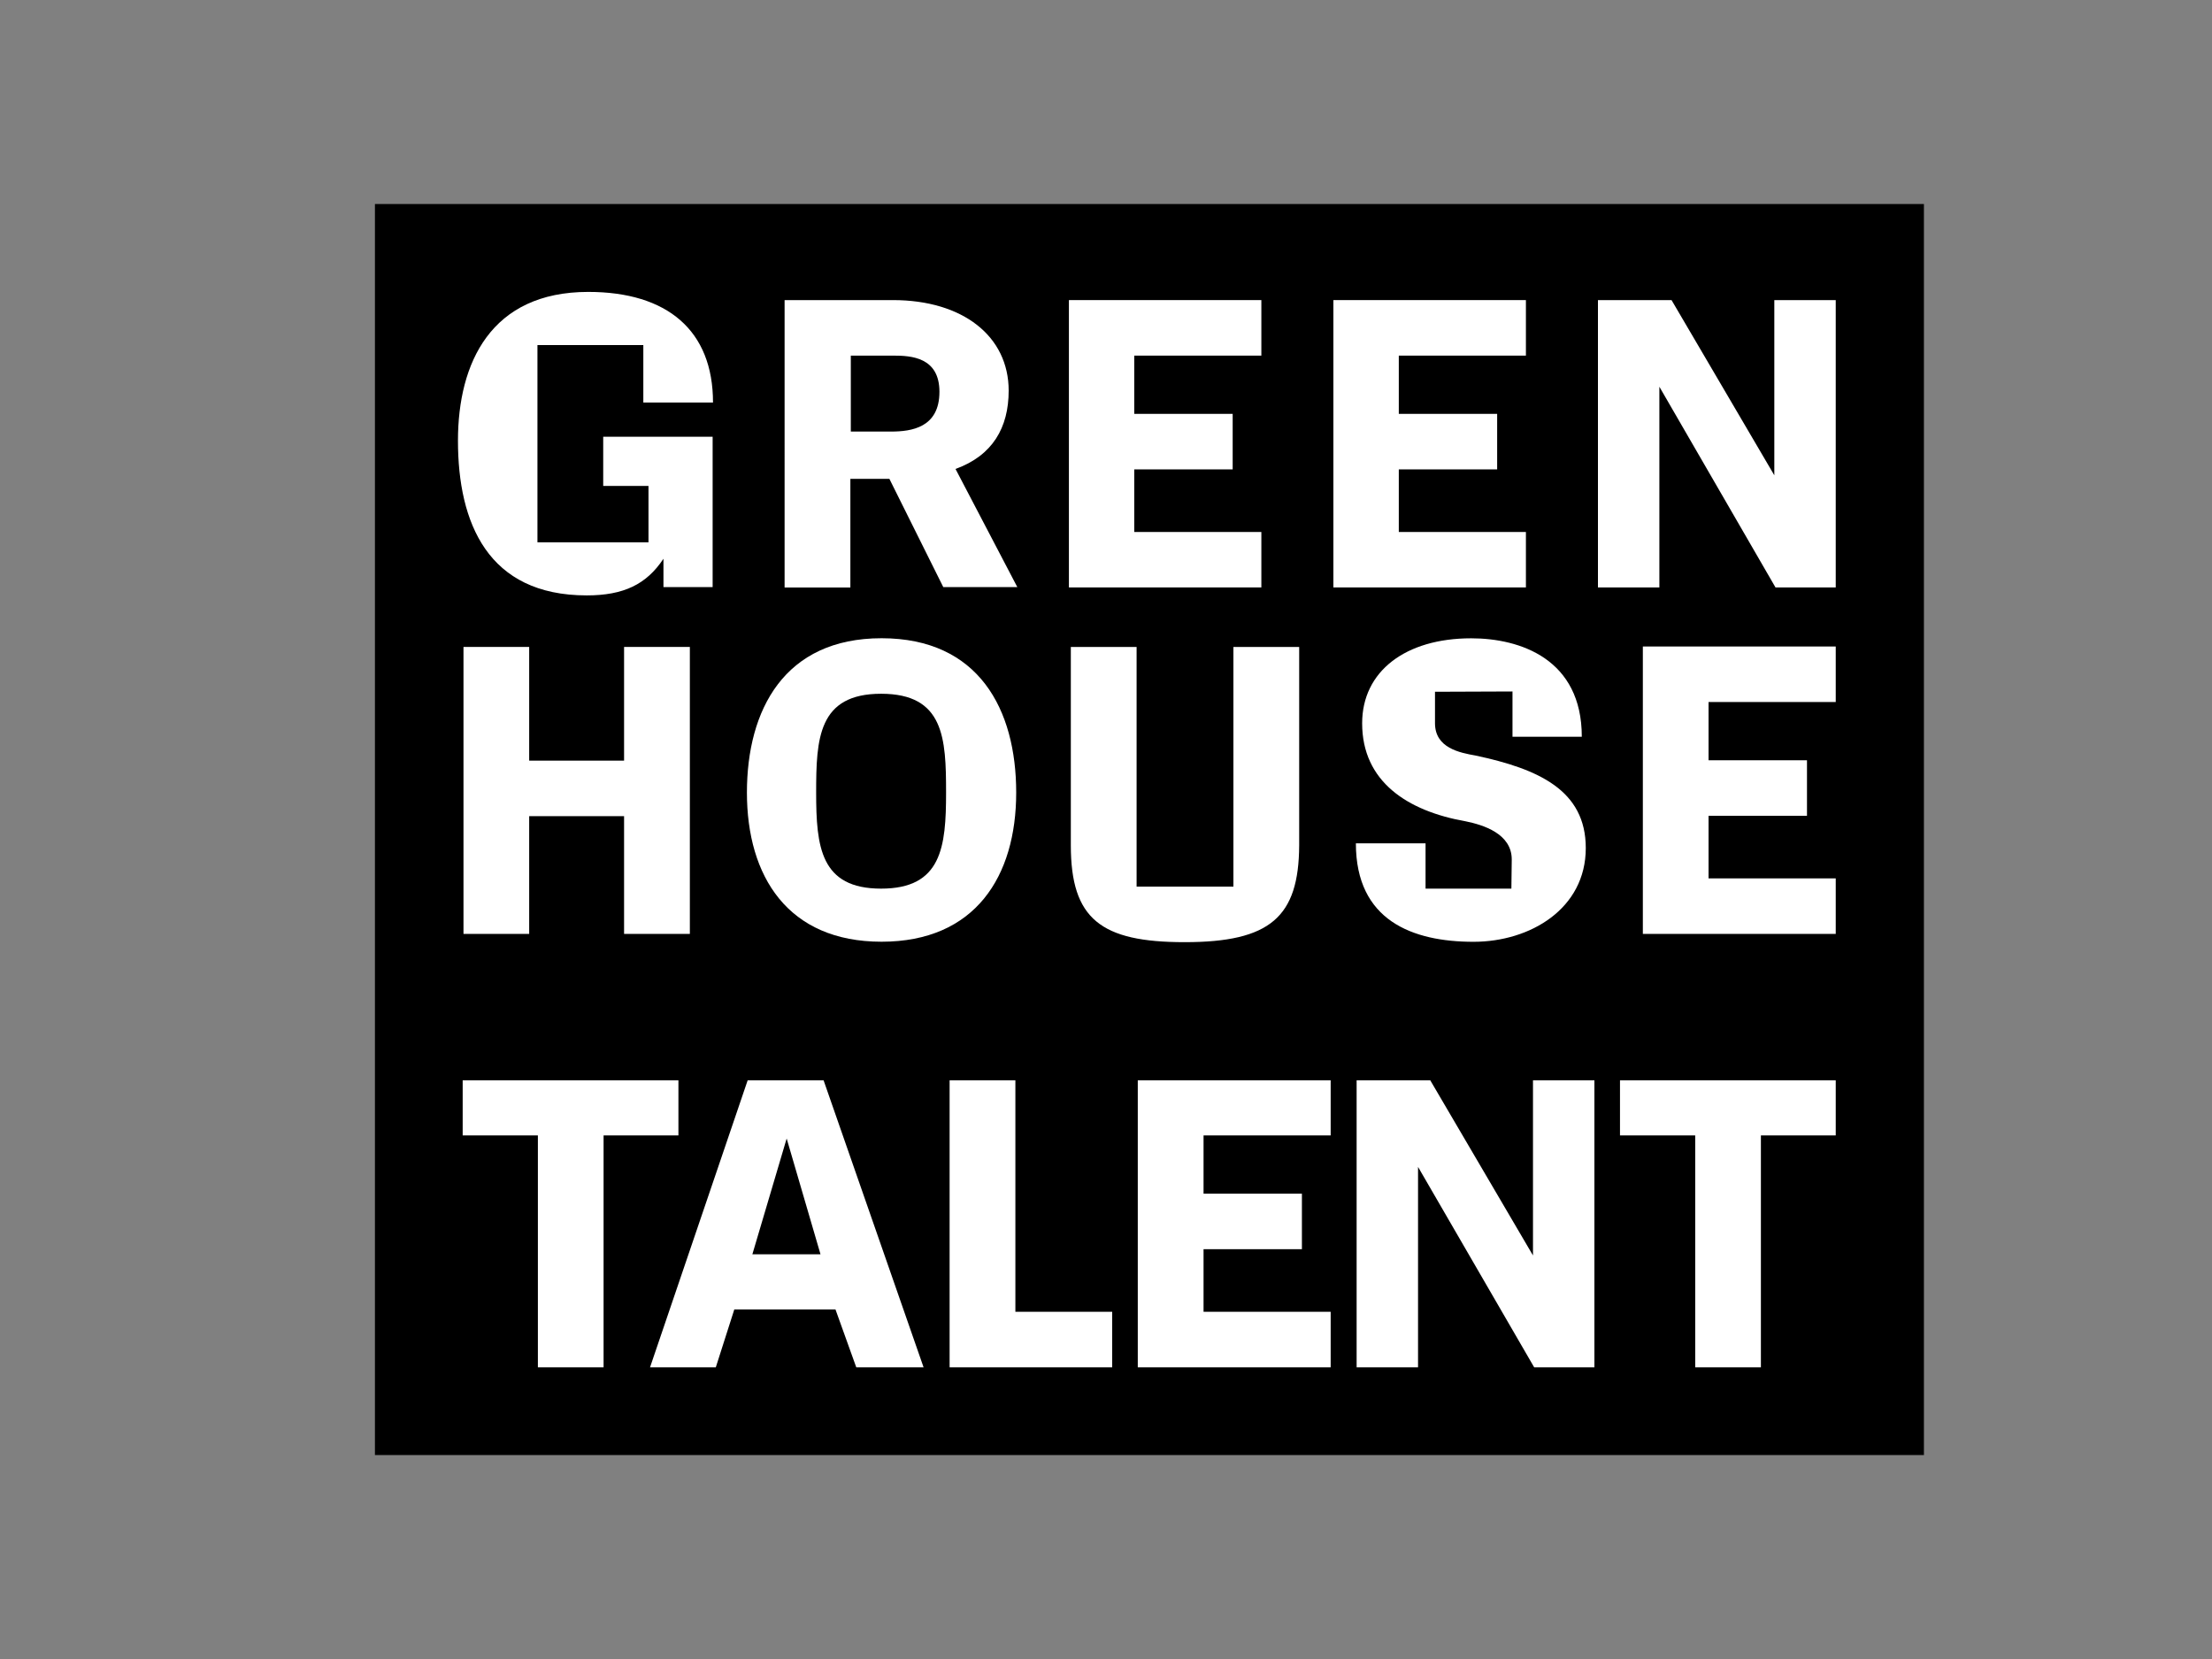
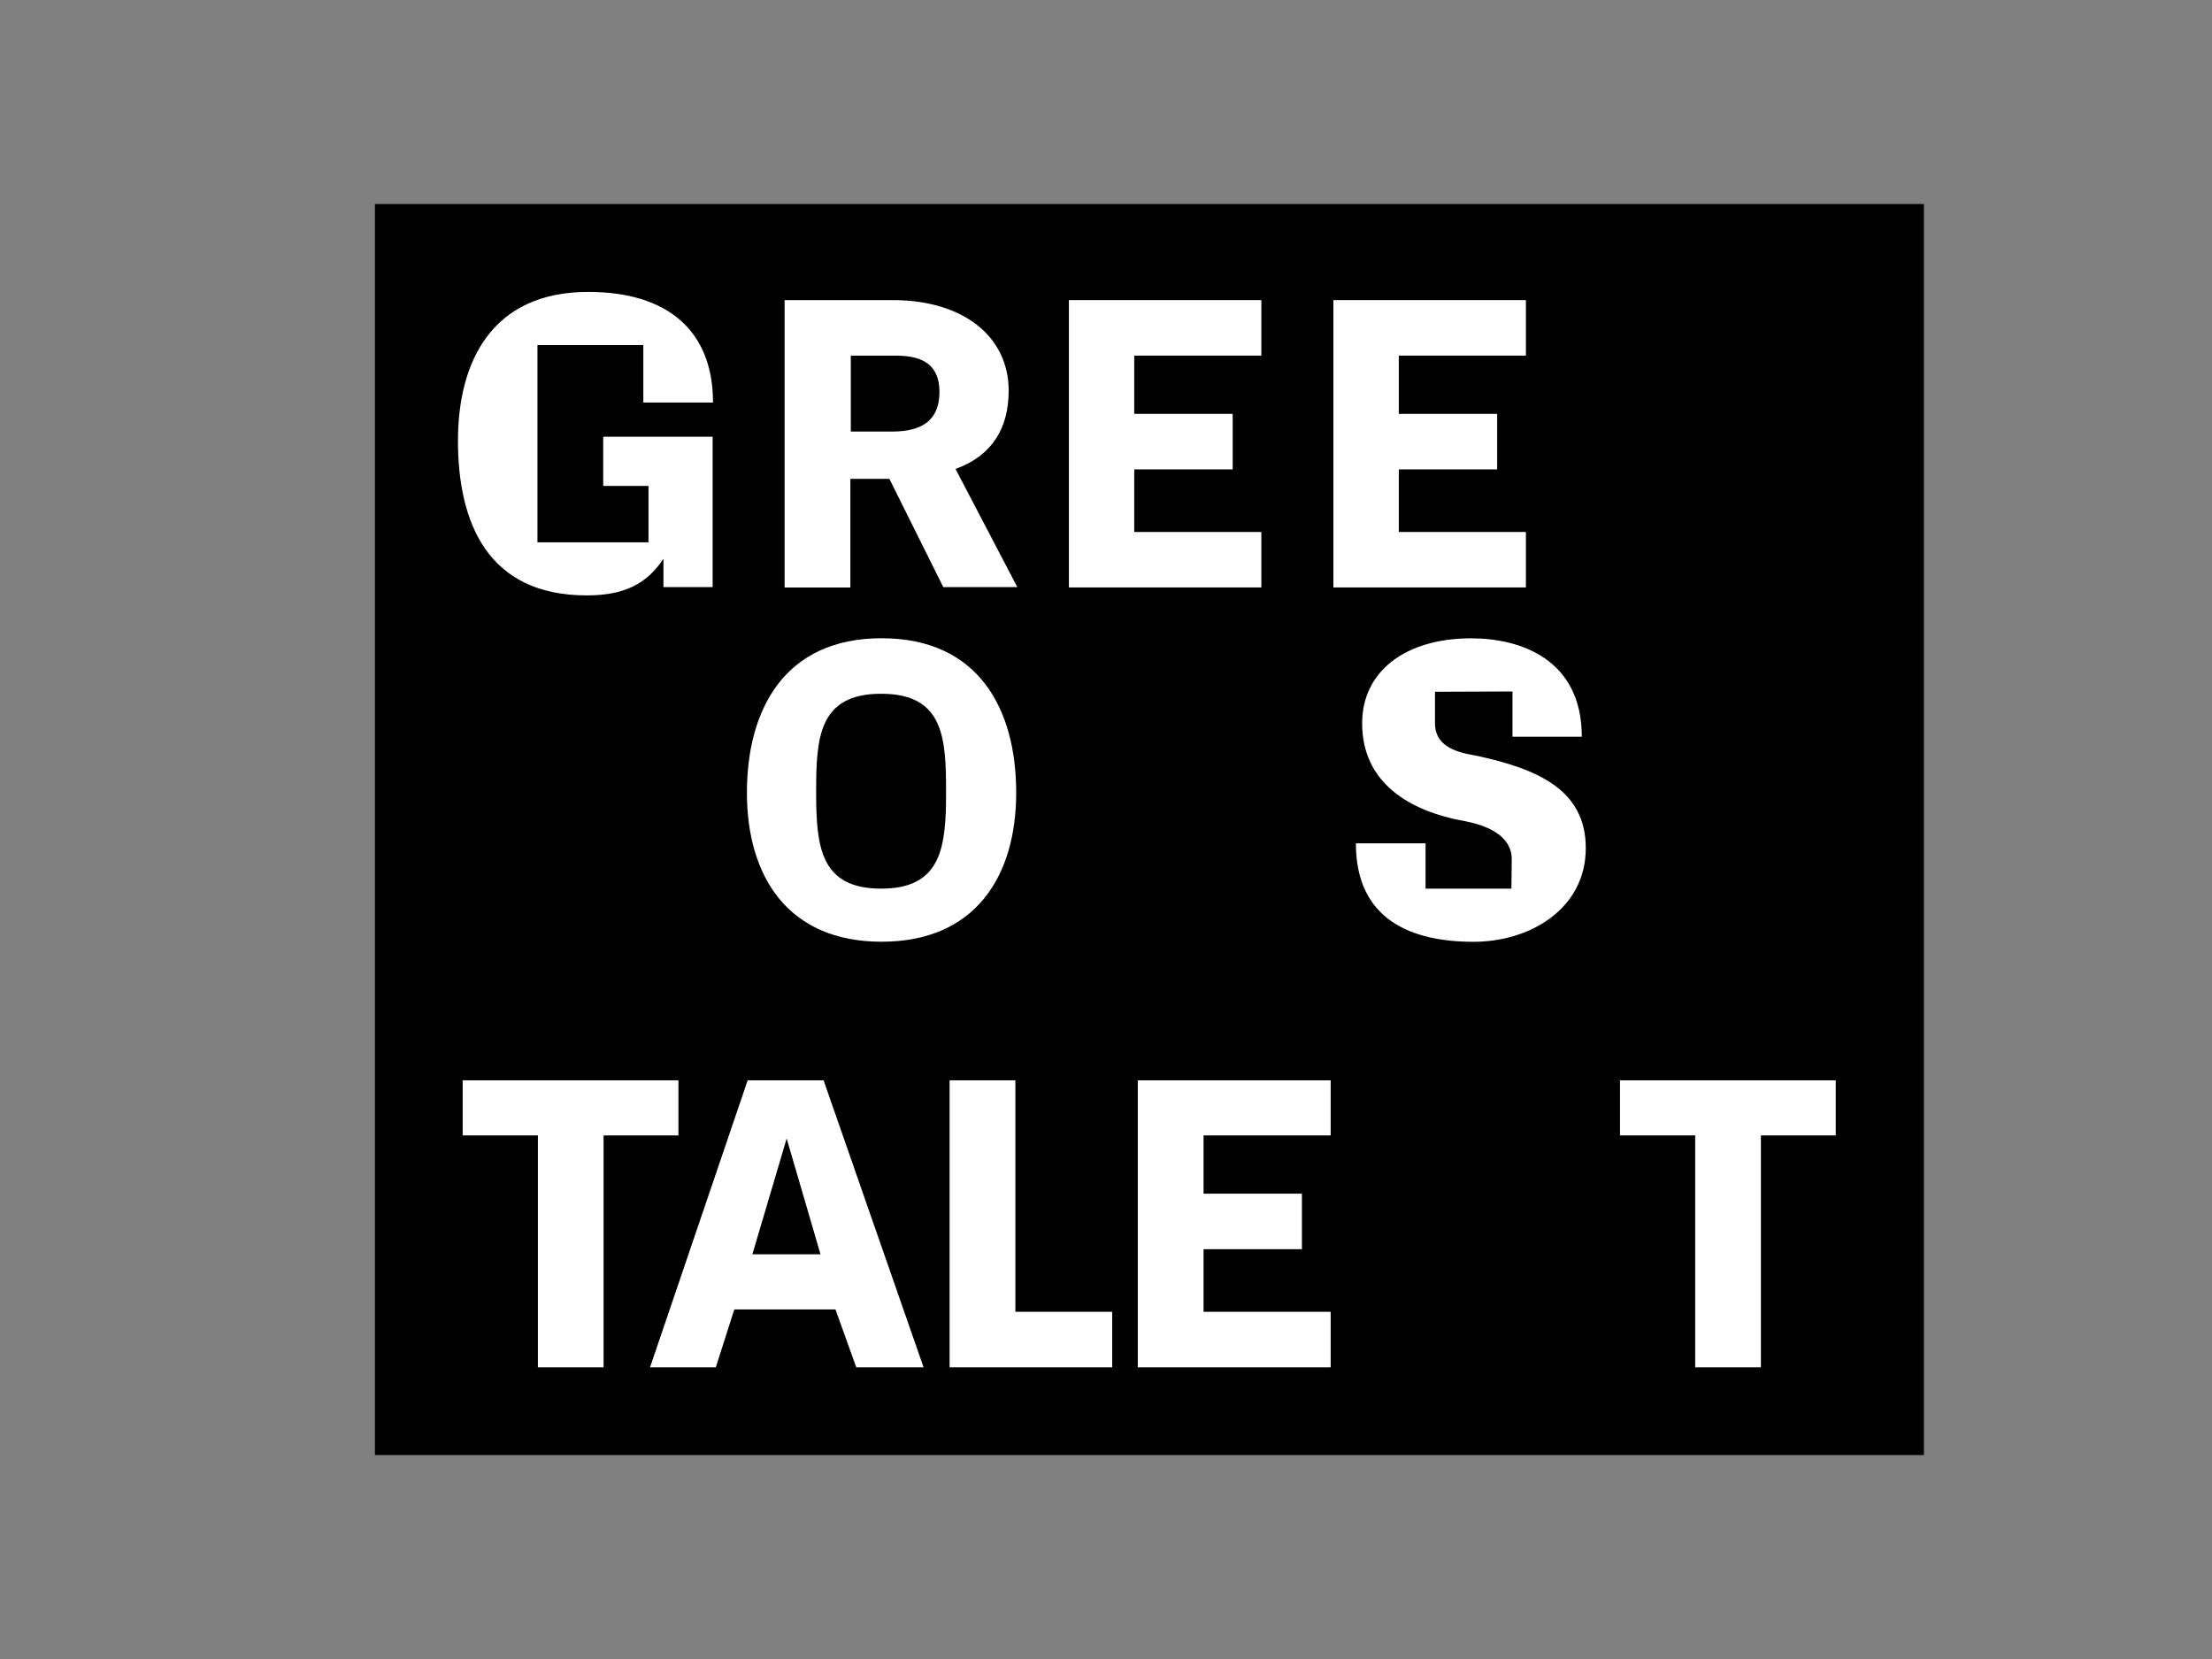
<svg xmlns="http://www.w3.org/2000/svg" version="1.1" id="Layer_1" x="0px" y="0px" viewBox="0 0 3000 2250" style="enable-background:new 0 0 3000 2250;" xml:space="preserve">
  <rect x="0" y="0" width="3000" height="2250" fill="#808080" stroke="none" />
  <style type="text/css">
	.st0{fill:#FFFFFF;}
</style>
  <rect x="508.5" y="276.7" width="2100.8" height="1696.7" />
  <path class="st0" d="M966.5,592.3v203.9h-66.7v-38.4c-23,34.7-53.9,49.7-104.1,49.7c-134,0-174.6-98.2-174.6-209.8  c0-105.7,44.8-201.8,176.7-201.8c107.3,0,169.2,52.3,169.2,150h-94.5v-77.9H728.9v267.5h150.6V659h-61.4v-66.7H966.5z" />
  <path class="st0" d="M1208.4,585.3c27.8,0,65.7-5.3,65.7-53.9c0-47-38.4-49.1-62.5-49.1h-57.7v103  C1153.9,585.3,1208.4,585.3,1208.4,585.3z M1206.2,649.4h-52.9v147.4h-89.2V407H1211c95,0,157,49.1,157,122.8  c0,50.2-21.9,88.1-72.1,106.2l83.8,160.2h-100.4L1206.2,649.4z" />
  <polygon class="st0" points="1671.8,561.3 1671.8,636.6 1538.3,636.6 1538.3,721.5 1710.7,721.5 1710.7,796.7 1449.7,796.7   1449.7,407 1710.7,407 1710.7,482.3 1538.3,482.3 1538.3,561.3 " />
  <polygon class="st0" points="2030.5,561.3 2030.5,636.6 1897.1,636.6 1897.1,721.5 2069.5,721.5 2069.5,796.7 1808.4,796.7   1808.4,407 2069.5,407 2069.5,482.3 1897.1,482.3 1897.1,561.3 " />
-   <polygon class="st0" points="2250.5,524.5 2250.5,796.7 2167.2,796.7 2167.2,407 2267,407 2406.4,644.6 2406.4,407 2489.7,407   2489.7,796.7 2408,796.7 " />
-   <polygon class="st0" points="935.6,1266.6 846.4,1266.6 846.4,1106.9 717.7,1106.9 717.7,1266.6 628.6,1266.6 628.6,877.4   717.7,877.4 717.7,1031.6 846.4,1031.6 846.4,877.4 935.6,877.4 " />
  <path class="st0" d="M1283.1,1074.9c0-73.7-2.7-134-88.1-134s-88.1,60.9-88.1,134c0,73.7,5.9,130.3,88.1,130.3  C1277.2,1205.2,1283.1,1148.6,1283.1,1074.9 M1013,1074.9c0-112.1,50.7-209.3,182.6-209.3s182.6,96.6,182.6,209.3  c0,113.7-55.5,202.3-182.6,202.3S1013,1188.6,1013,1074.9" />
-   <path class="st0" d="M1606.6,1277.8c-113.7,0-154.3-31.5-154.3-131.3V877.4h89.2v325.1h131.3V877.4h89.2v269.1  C1761.5,1243.6,1723,1277.8,1606.6,1277.8" />
  <path class="st0" d="M1946.2,938.2v42.7c0,33.6,33.6,40,55,43.8c85.4,18.2,149.5,47,149.5,125.5c0,82.2-75.3,127.1-152.2,127.1  c-82.8,0-159.6-28.8-159.6-133.5h94.5v61.4h116.4l0.5-39.5c0-35.2-39-47-62.5-51.8c-79-13.9-140.4-53.9-140.4-132.9  c0-70.5,58.7-115.3,147.9-115.3c66.7,0,150,28.3,150,133.5h-94v-61.4L1946.2,938.2L1946.2,938.2z" />
-   <polygon class="st0" points="2450.7,1031.1 2450.7,1106.4 2317.2,1106.4 2317.2,1191.3 2489.7,1191.3 2489.7,1266.6 2228.1,1266.6   2228.1,876.8 2489.7,876.8 2489.7,952.1 2317.2,952.1 2317.2,1031.1 " />
  <polygon class="st0" points="818.6,1539.9 818.6,1854.4 729.5,1854.4 729.5,1539.9 627.5,1539.9 627.5,1465.2 920.1,1465.2   920.1,1539.9 " />
  <path class="st0" d="M1020.4,1701.1h92.4l-45.9-157L1020.4,1701.1z M1133.1,1775.9H995.9l-25.1,78.5h-89.2l132.4-389.2h103  l135.6,389.2h-91.3L1133.1,1775.9z" />
  <polygon class="st0" points="1287.9,1854.4 1287.9,1465.2 1377.1,1465.2 1377.1,1779.1 1508.4,1779.1 1508.4,1854.4 " />
  <polygon class="st0" points="1765.7,1618.9 1765.7,1694.2 1632.3,1694.2 1632.3,1779.1 1804.7,1779.1 1804.7,1854.4 1543.1,1854.4   1543.1,1465.2 1804.7,1465.2 1804.7,1539.9 1632.3,1539.9 1632.3,1618.9 " />
-   <polygon class="st0" points="1923.2,1582.6 1923.2,1854.4 1839.9,1854.4 1839.9,1465.2 1939.8,1465.2 2079.1,1702.7 2079.1,1465.2   2162.4,1465.2 2162.4,1854.4 2080.7,1854.4 " />
  <polygon class="st0" points="2388.2,1539.9 2388.2,1854.4 2299.1,1854.4 2299.1,1539.9 2197.1,1539.9 2197.1,1465.2 2489.7,1465.2   2489.7,1539.9 " />
</svg>